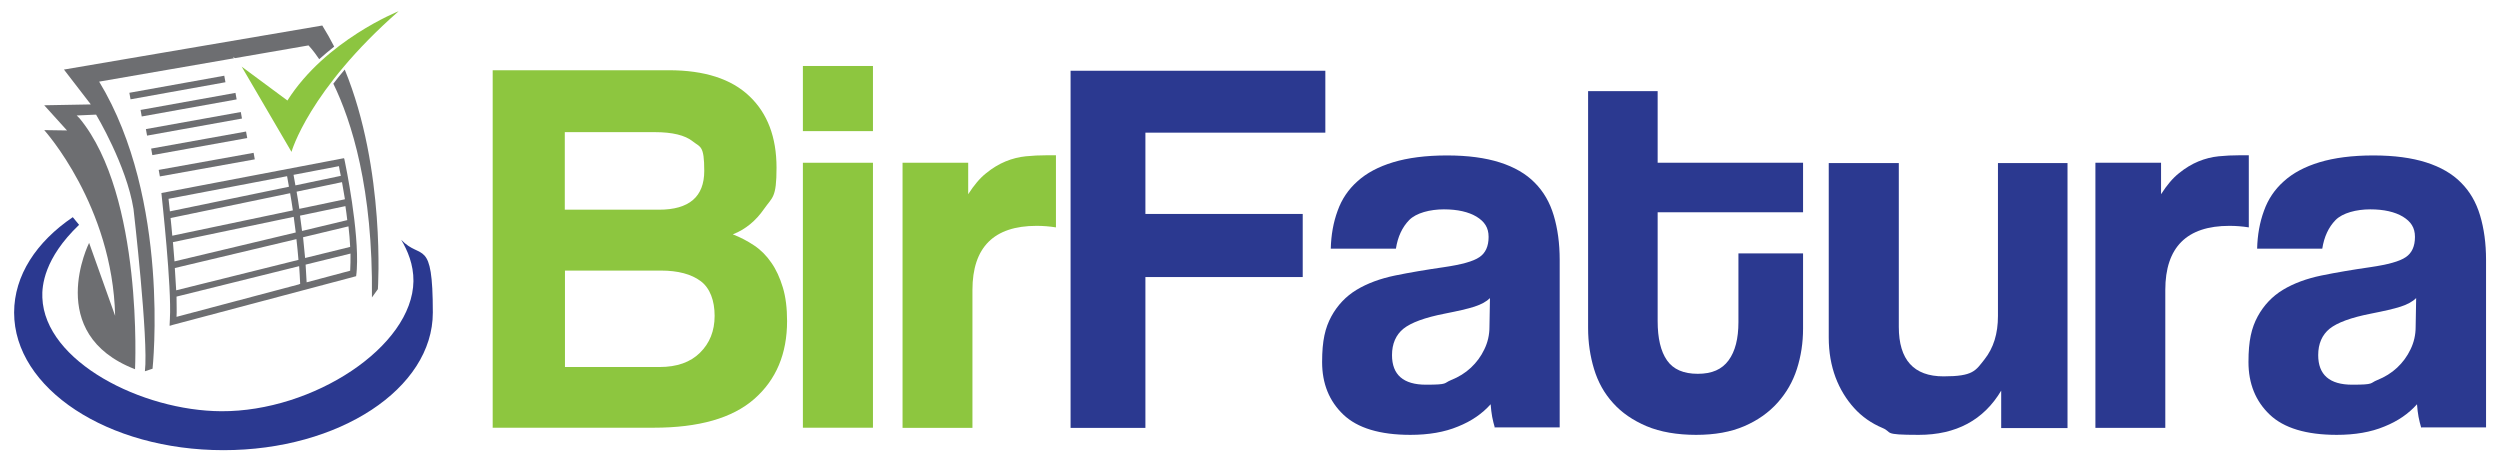
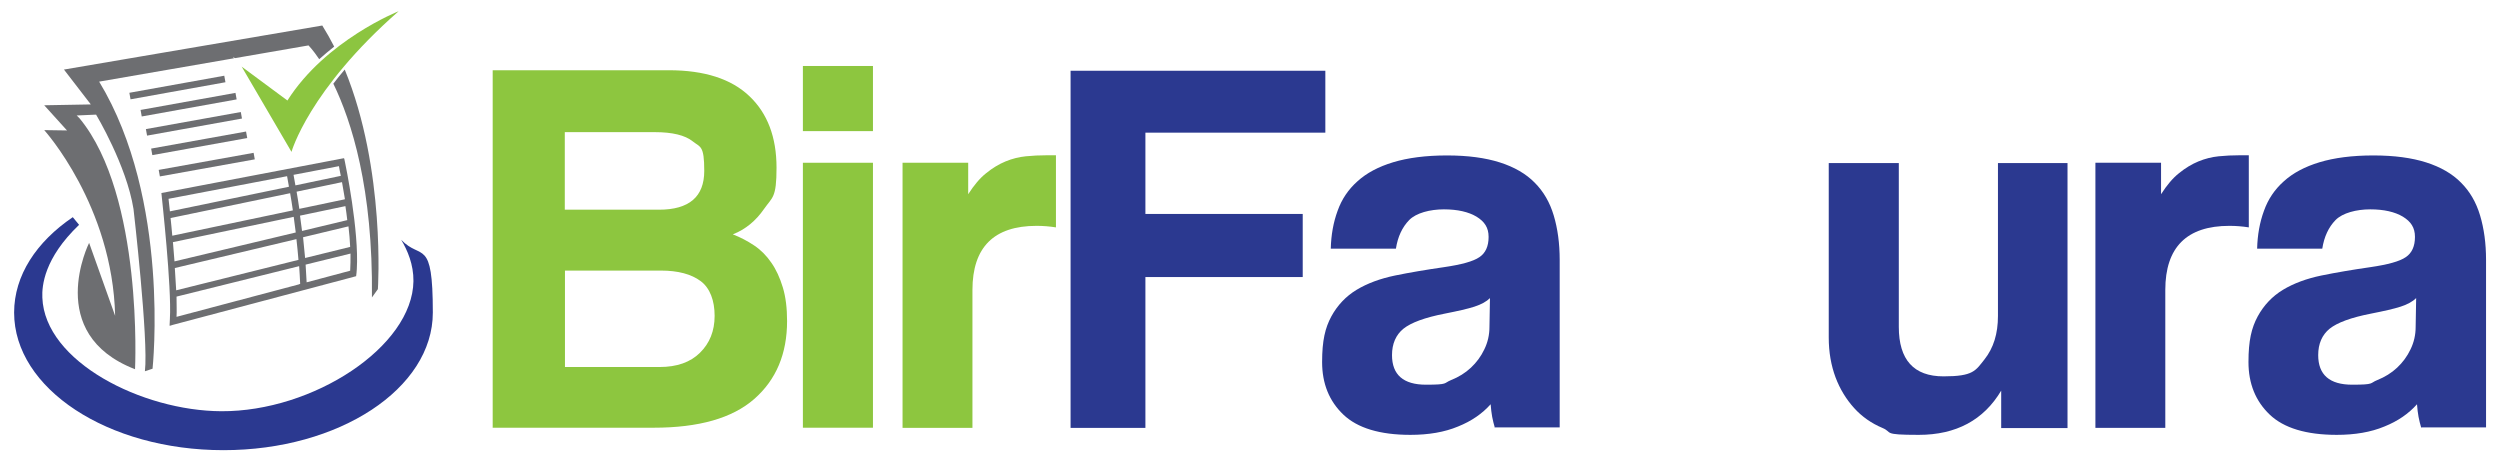
<svg xmlns="http://www.w3.org/2000/svg" id="Layer_1" viewBox="0 0 1470 274.1">
  <defs>
    <style> .st0 { fill: #2b3990; } .st1 { fill: #8cc540; } .st2 { fill: #6d6e71; } .st3 { fill: #8dc63f; } </style>
  </defs>
  <path class="st3" d="M289.7,251.6V41.3h103.6c20.9,0,36.7,5.1,47.3,15.2,10.7,10.1,16,24.2,16,42.1s-2.4,17.2-7.3,24.2c-4.9,7.1-11,12.1-18.4,15,4.4,1.7,8.6,3.9,12.5,6.5,3.9,2.6,7.3,6,10.1,10.1,2.9,4.1,5.1,9,6.8,14.6,1.7,5.6,2.5,12.2,2.5,19.8,0,19.2-6.4,34.5-19.3,45.8-12.9,11.3-32.6,16.9-59.2,16.9h-94.7ZM332.1,77.7v45.6h55.4c17.7,0,26.6-7.6,26.6-22.8s-2.3-13.8-6.8-17.4c-4.5-3.6-12-5.4-22.3-5.4h-52.9ZM387.9,215.8c10.1,0,18.1-2.8,23.7-8.4,5.7-5.6,8.6-12.8,8.6-21.7s-2.7-16.3-8.2-20.4c-5.5-4.1-13.3-6.2-23.4-6.2h-56.4v56.7h55.7Z" />
  <path class="st3" d="M472.1,77.1v-38.3h41.2v38.3h-41.2ZM472.1,251.6V95.7h41.2v155.8h-41.2Z" />
  <path class="st3" d="M530.7,251.6V95.7h38.6v18.5c3.4-5.3,6.9-9.5,10.6-12.4,3.7-3,7.5-5.3,11.4-6.9,3.9-1.6,7.9-2.6,11.9-3,4-.4,8.1-.6,12.3-.6h5.4v42.4c-3.8-.6-7.6-.9-11.4-.9-25.1,0-37.7,12.6-37.7,37.7v81.1h-41.2Z" />
  <path class="st0" d="M673.5,162.9v88.7h-44V41.6h149.8v36.4h-105.8v47.8h92.5v37.1h-92.5Z" />
  <path class="st0" d="M879,251.6c-.6-2.1-1.2-4.3-1.6-6.5-.4-2.2-.7-4.7-.9-7.4-4.9,5.5-11.2,9.9-19.2,13.1-7.9,3.3-17.3,4.9-28,4.9-17.9,0-31.1-4-39.4-11.9-8.3-7.9-12.5-18.2-12.5-30.9s1.8-20.1,5.4-26.8c3.6-6.6,8.6-11.9,14.9-15.7,6.3-3.8,13.9-6.6,22.6-8.4,8.8-1.8,18.3-3.4,28.7-4.9,10.3-1.5,17.3-3.4,20.9-5.9,3.6-2.4,5.4-6.4,5.4-11.9s-2.4-9-7.1-11.9c-4.7-2.8-11.1-4.3-19.2-4.3s-16.3,2.1-20.4,6.3c-4.1,4.2-6.7,9.8-7.8,16.8h-38.3c.2-8,1.5-15.4,4-22.2,2.4-6.8,6.3-12.6,11.7-17.4,5.4-4.9,12.4-8.6,21-11.2,8.6-2.6,19.2-4,31.6-4s22.6,1.4,31.1,4.1c8.5,2.7,15.4,6.7,20.5,11.9,5.2,5.2,8.9,11.6,11.2,19.3,2.3,7.7,3.5,16.4,3.5,26.1v98.5h-38ZM876.2,175.2c-2.1,2.1-5.2,3.8-9.2,5.1-4,1.3-9.8,2.6-17.4,4.1-11.8,2.3-19.9,5.3-24.4,8.9-4.4,3.6-6.7,8.8-6.7,15.5,0,11.6,6.7,17.4,20,17.4s10.2-.9,14.7-2.7c4.5-1.8,8.4-4.2,11.7-7.3,3.3-3.1,5.9-6.6,7.9-10.8,2-4.1,3-8.5,3-13.1l.3-17.1Z" />
-   <path class="st0" d="M1022.2,149h38v44.3c0,8.2-1.2,16.1-3.6,23.6-2.4,7.5-6.2,14.1-11.4,19.9-5.2,5.8-11.7,10.4-19.6,13.8-7.9,3.4-17.3,5.1-28.3,5.1s-21.1-1.7-29.1-5.1c-8-3.4-14.6-7.9-19.7-13.6-5.2-5.7-8.9-12.4-11.2-20-2.3-7.6-3.5-15.6-3.5-24.1V53.6h40.9v42.1h85.5v29.1h-85.5v64c0,10.1,1.8,17.8,5.5,23.1,3.7,5.3,9.7,7.9,18.1,7.9s14.2-2.6,18.1-7.9c3.9-5.3,5.8-12.8,5.8-22.5v-40.5Z" />
  <path class="st0" d="M1176.7,251.6v-21.9c-10.3,17.3-26.5,26-48.5,26s-14.9-1.4-21.4-4.1c-6.4-2.7-12-6.6-16.6-11.7-4.6-5.1-8.3-11.1-10.9-18-2.6-7-4-14.8-4-23.4v-102.6h41.2v96.3c0,19.4,8.8,29.1,26.3,29.1s18.8-3.3,24.1-10c5.3-6.7,7.9-15.1,7.9-25.5v-89.9h40.9v155.8h-39Z" />
  <path class="st0" d="M1232.1,251.6V95.7h38.6v18.5c3.4-5.3,6.9-9.5,10.6-12.4,3.7-3,7.5-5.3,11.4-6.9,3.9-1.6,7.9-2.6,11.9-3,4-.4,8.1-.6,12.3-.6h5.4v42.4c-3.8-.6-7.6-.9-11.4-.9-25.1,0-37.7,12.6-37.7,37.7v81.1h-41.2Z" />
  <path class="st0" d="M1423.7,251.6c-.6-2.1-1.2-4.3-1.6-6.5-.4-2.2-.7-4.7-.9-7.4-4.9,5.5-11.2,9.9-19.2,13.1-7.9,3.3-17.3,4.9-28,4.9-17.9,0-31.1-4-39.4-11.9-8.3-7.9-12.5-18.2-12.5-30.9s1.8-20.1,5.4-26.8c3.6-6.6,8.6-11.9,14.9-15.7,6.3-3.8,13.9-6.6,22.6-8.4,8.8-1.8,18.3-3.4,28.7-4.9,10.3-1.5,17.3-3.4,20.9-5.9,3.6-2.4,5.4-6.4,5.4-11.9s-2.4-9-7.1-11.9c-4.7-2.8-11.1-4.3-19.2-4.3s-16.3,2.1-20.4,6.3c-4.1,4.2-6.7,9.8-7.8,16.8h-38.3c.2-8,1.5-15.4,4-22.2,2.4-6.8,6.3-12.6,11.7-17.4,5.4-4.9,12.4-8.6,21-11.2,8.6-2.6,19.2-4,31.6-4s22.6,1.4,31.1,4.1c8.5,2.7,15.4,6.7,20.5,11.9,5.2,5.2,8.9,11.6,11.2,19.3,2.3,7.7,3.5,16.4,3.5,26.1v98.5h-38ZM1420.8,175.2c-2.1,2.1-5.2,3.8-9.2,5.1-4,1.3-9.8,2.6-17.4,4.1-11.8,2.3-19.9,5.3-24.4,8.9-4.4,3.6-6.7,8.8-6.7,15.5,0,11.6,6.7,17.4,20,17.4s10.2-.9,14.7-2.7c4.5-1.8,8.4-4.2,11.7-7.3,3.3-3.1,5.9-6.6,7.9-10.8,2-4.1,3-8.5,3-13.1l.3-17.1Z" />
  <g>
    <path class="st0" d="M130.1,241.8c-46.5-.2-103.8-29.1-105.2-66.8-.3-6.9,1-23.1,21.6-42.8-1.2-1.5-2.4-3-3.7-4.5-21.4,14.5-34.5,34.3-34.5,56.1,0,44.7,55.1,80.9,123.1,80.9s123.1-36.2,123.1-80.9-6.8-30.4-18.6-42.8c3.7,6.2,7.3,14.5,7.2,24.3-.5,38.6-59.1,76.8-113,76.5Z" />
    <g>
      <path class="st2" d="M137.5,34.2l-.5-.8,1.1.8,43.3-7.5s2.6,2.6,6.3,8.1c2.9-2.6,5.9-5.1,8.8-7.4-2.2-4.3-4.5-8.4-7-12.4L37.6,40.9l15.8,20.5-27.4.5,13.4,14.8-13.4-.2s40.2,44.4,41.7,109.2l-15.3-42.9s-26.8,53.5,27,74.3c0,0,5-101.9-32.6-147.5l-1.7-1.7,11.4-.5s17.9,29.8,22,55.5c0,0,8.9,77,6.7,95.4l4.5-1.5s10.7-99.5-31.4-168.8l79.1-13.7h.2Z" />
      <path class="st2" d="M196,49.2c10.7,22,23.4,61.6,22.7,125.7l3.5-4.9s4.7-70.2-19.5-129.1c-2.4,2.9-4.7,5.6-6.7,8.3h0Z" />
      <rect class="st2" x="76" y="49.5" width="56.7" height="3.9" transform="translate(-7.5 19.3) rotate(-10.2)" />
      <rect class="st2" x="82.5" y="59.6" width="56.7" height="3.9" transform="translate(-9.1 20.6) rotate(-10.2)" />
      <rect class="st2" x="85.7" y="70.8" width="56.7" height="3.9" transform="translate(-11.1 21.4) rotate(-10.2)" />
      <rect class="st2" x="88.8" y="82.3" width="56.7" height="3.9" transform="translate(-13.1 22.1) rotate(-10.2)" />
      <rect class="st2" x="93.2" y="94.8" width="56.7" height="3.9" transform="translate(-15.2 23.1) rotate(-10.2)" />
      <path class="st2" d="M202.3,93l-107.4,20.5.2,1.9c0,.6,5.9,53.3,4.8,72,0,1.5-.2,3.1-.2,4.1h.4c0,0,1.6-.5,1.6-.5l1.9-.5,101.7-27h0l4.1-1.1c.2-1.3.3-2.7.4-4.1,1.4-22.6-6.6-61.4-7-63.2l-.4-1.9h-.2ZM202.7,117.2l-26.7,5.6c-.5-3.7-1.1-7.1-1.6-10.1l26.7-5.6c.5,2.9,1.1,6.3,1.7,9.9h0ZM199.3,97.7c.2,1.4.6,3.3,1.1,5.7l-26.7,5.6c-.5-2.5-.8-4.5-1.1-6.2l26.7-5.1h0ZM99.9,124.3c-.3-3.2-.6-5.8-.8-7.4l69.7-13.3c.3,1.6.7,3.8,1.1,6.2l-70.1,14.5h0ZM100.3,128.2l70.3-14.6c.5,3,1.1,6.4,1.6,10.1l-70.9,14.9c-.3-3.8-.7-7.3-1-10.4h0ZM101.6,142.4l71.1-14.9c.4,2.9.8,5.9,1.2,9.2l-71.3,17c-.3-3.8-.6-7.6-.9-11.2h0ZM102.8,157.6l71.5-17c.5,4,.8,8,1.2,12.2l-71.9,17.9c-.2-4.1-.5-8.6-.8-13h0ZM175.8,167.2l-72,19.1c.2-3.3,0-7.4,0-11.9l72.1-17.9c.2,3.5.5,7,.6,10.4l-.5.2h-.2ZM205.8,159.2h0l-25.5,6.8c-.2-3.5-.4-6.9-.6-10.4l26.4-6.5c0,3.6,0,7.1-.2,10.1h0ZM205.8,145.2l-26.4,6.5c-.4-4.1-.8-8.3-1.2-12.2l26.7-6.4c.5,4.1.8,8.1,1,12h0ZM204.3,129.4l-26.7,6.4c-.4-3.2-.8-6.2-1.2-9l26.7-5.6c.4,2.7.8,5.5,1.1,8.3Z" />
    </g>
    <path class="st1" d="M142,39l29.4,50.3s10.1-36.3,63-82.7c0,0-42.9,17-65.4,52.5l-27-20h0Z" />
  </g>
</svg>